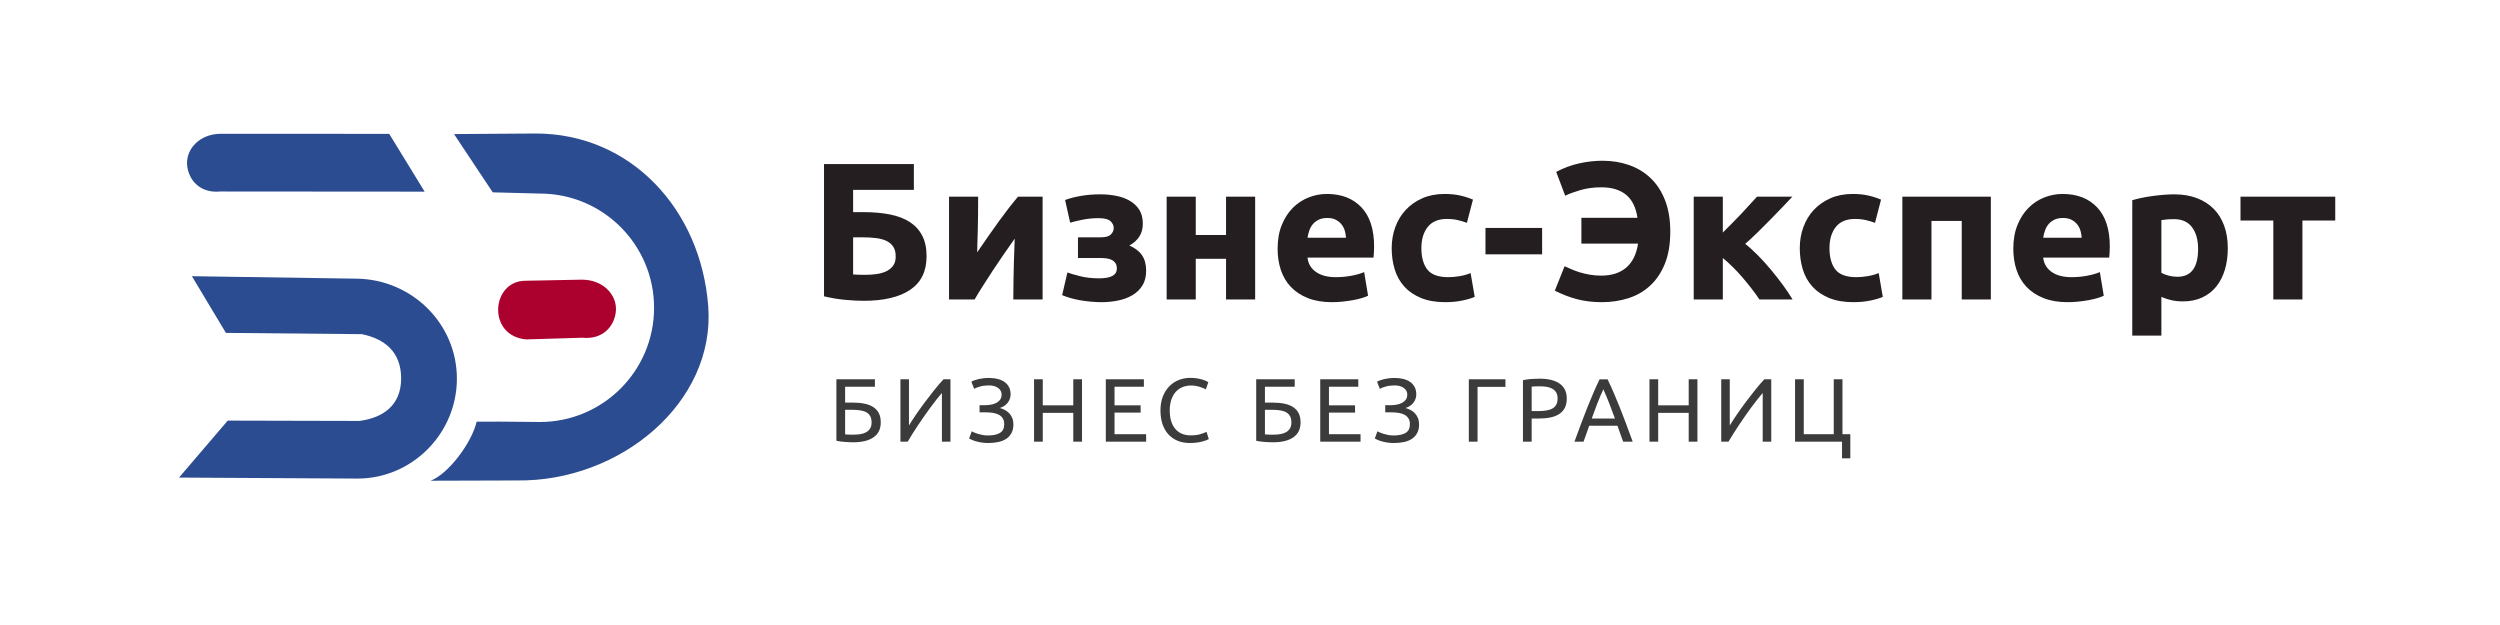
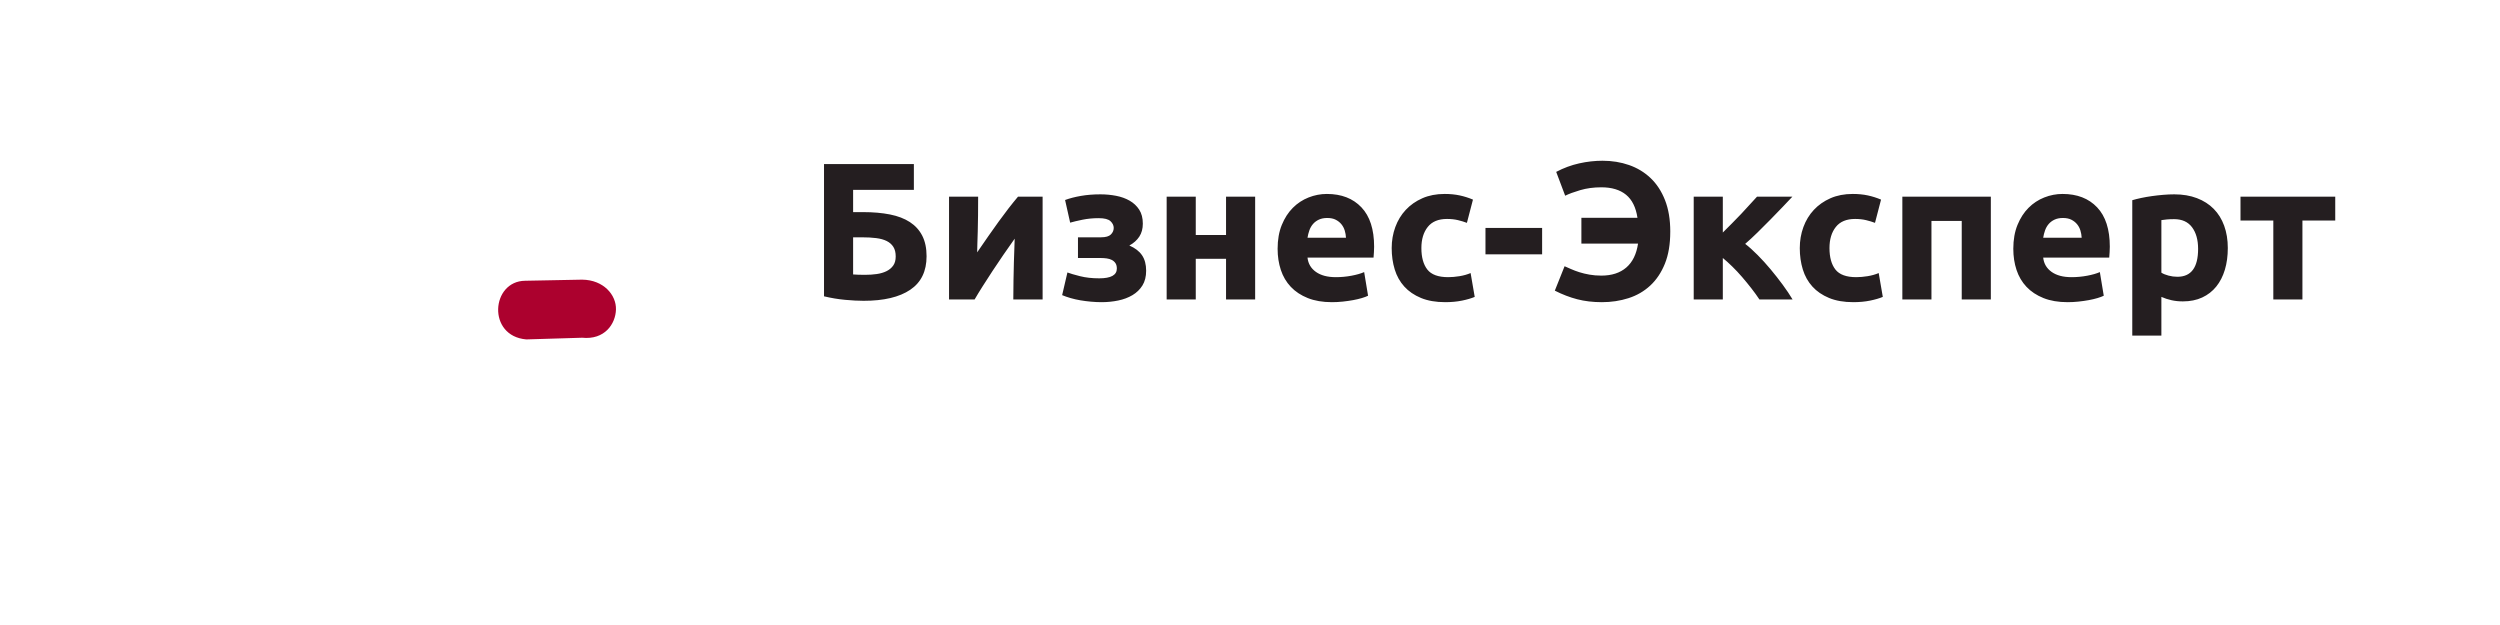
<svg xmlns="http://www.w3.org/2000/svg" xml:space="preserve" width="80mm" height="20mm" version="1.1" style="shape-rendering:geometricPrecision; text-rendering:geometricPrecision; image-rendering:optimizeQuality; fill-rule:evenodd; clip-rule:evenodd" viewBox="0 0 8000 2000">
  <defs>
    <style type="text/css">
   
    .fil1 {fill:#2B4C91}
    .fil0 {fill:#AC012E}
    .fil2 {fill:#241E20;fill-rule:nonzero}
    .fil3 {fill:#3B3B3B;fill-rule:nonzero}
   
  </style>
  </defs>
  <g id="Слой_x0020_1">
    <path class="fil0" d="M1680.7 898.41l182.08 -3.52c68.9,0.71 109.62,49.16 108.31,95.55 -1.31,46.38 -36.3,97.7 -108.31,90.31l-178.59 5.37c-126.24,-10.59 -112.78,-186.87 -3.49,-187.71z" />
-     <path class="fil1" d="M1654.74 1537.46c328.95,4.36 635.28,-248.64 611.58,-557.97 -23.71,-309.32 -247.28,-552.29 -552.29,-552.29l-261.12 1.83 123.81 186.44 150.84 3.95c201.85,0 365.49,163.64 365.49,365.49 0,201.84 -163.64,365.48 -365.49,365.48l-127.18 -1.18 -75.1 0.17c-15.52,66.87 -89.46,166.83 -147.42,188.94l234.52 -0.72 42.36 -0.14zm-931.81 -472.17l-108.81 -181.47 528.09 7.94c175.9,2.65 319.85,143.94 319.85,319.85l0 0c0,175.92 -143.94,320.84 -319.85,319.85l-569.33 -3.2 155.92 -182.31 421.52 1.04c75.7,-9.98 133.03,-49.97 133.33,-135.39 0.29,-85.43 -52.49,-126.99 -125.46,-142.26l-435.26 -4.05zm522.57 -636.95l-539.33 -0.26c-68.47,0.7 -108.94,48.85 -107.64,94.95 1.3,46.1 36.07,97.1 107.64,89.76l652.73 0.5 -113.4 -184.95z" />
    <path class="fil2" d="M2729.98 607.5l0 71.26 31.88 0c32.09,0 60.74,2.5 85.96,7.5 25.21,5 46.46,13.13 63.76,24.38 17.29,11.25 30.53,25.84 39.69,43.76 9.17,17.92 13.76,39.8 13.76,65.64 0,47.92 -17.4,83.66 -52.2,107.21 -34.8,23.54 -84.5,35.32 -149.09,35.32 -17.5,0 -37.4,-1.05 -59.7,-3.13 -22.3,-2.08 -44.7,-5.83 -67.2,-11.25l0 -423.21 287.55 0 0 82.52 -194.41 0zm38.76 271.92c12.92,0 25.21,-0.83 36.88,-2.5 11.67,-1.66 21.99,-4.68 30.95,-9.06 8.96,-4.38 16.14,-10.31 21.56,-17.82 5.42,-7.5 8.13,-17.29 8.13,-29.38 0,-12.5 -2.5,-22.71 -7.5,-30.63 -5,-7.92 -12.09,-14.17 -21.26,-18.75 -9.17,-4.59 -20.42,-7.71 -33.75,-9.38 -13.34,-1.66 -28.34,-2.5 -45.01,-2.5l-28.76 0 0 118.77c4.59,0.42 10.11,0.73 16.57,0.94 6.46,0.21 13.85,0.31 22.19,0.31zm567.61 -250.04l0 328.81 -93.77 0c0,-20.84 0.21,-41.57 0.63,-62.2 0.41,-20.63 0.83,-39.69 1.25,-57.2 0.41,-17.5 0.94,-32.82 1.56,-45.94 0.63,-13.13 0.94,-22.82 0.94,-29.07 -12.09,17.08 -24.17,34.38 -36.26,51.88 -12.08,17.51 -23.65,34.7 -34.69,51.58 -11.05,16.87 -21.46,33.02 -31.26,48.44 -9.79,15.42 -18.44,29.59 -25.94,42.51l-81.89 0 0 -328.81 93.14 0c0,20.83 -0.1,40.73 -0.31,59.7 -0.21,18.96 -0.52,36.15 -0.94,51.57 -0.42,15.42 -0.83,28.86 -1.25,40.32 -0.42,11.46 -0.62,20.31 -0.62,26.57 25,-36.68 48.03,-69.6 69.07,-98.77 21.05,-29.18 41.57,-55.64 61.58,-79.39l78.76 0zm71.89 10.62c14.59,-5.41 31.46,-9.79 50.64,-13.12 19.17,-3.34 40,-5 62.51,-5 17.08,0 33.75,1.56 50.01,4.68 16.25,3.13 30.73,8.34 43.44,15.63 12.71,7.29 22.92,16.88 30.63,28.76 7.71,11.87 11.57,26.77 11.57,44.69 0,16.26 -3.75,30.11 -11.25,41.57 -7.51,11.46 -18.13,20.95 -31.89,28.45 18.34,7.92 31.89,18.33 40.64,31.25 8.75,12.92 13.13,29.38 13.13,49.39 0,18.75 -3.96,34.48 -11.88,47.19 -7.92,12.71 -18.55,23.03 -31.88,30.95 -13.34,7.92 -28.55,13.65 -45.64,17.19 -17.08,3.54 -34.8,5.31 -53.13,5.31 -10.84,0 -22.09,-0.52 -33.76,-1.56 -11.67,-1.04 -23.02,-2.5 -34.07,-4.38 -11.04,-1.87 -21.56,-4.27 -31.57,-7.19 -10,-2.91 -18.96,-6.04 -26.88,-9.37l16.88 -72.52c8.75,3.34 22.19,7.3 40.32,11.88 18.13,4.58 38.66,6.88 61.58,6.88 37.5,0 56.26,-10.42 56.26,-31.26 0,-7.08 -1.46,-12.81 -4.38,-17.19 -2.92,-4.38 -6.77,-7.81 -11.56,-10.31 -4.8,-2.5 -10.32,-4.17 -16.57,-5.01 -6.25,-0.83 -12.5,-1.25 -18.75,-1.25l-73.14 0 0 -66.26 73.76 0c15.01,0 25.53,-3.02 31.57,-9.06 6.04,-6.05 9.07,-13.03 9.07,-20.94 0,-7.92 -3.44,-15.11 -10.32,-21.57 -6.88,-6.46 -19.48,-9.69 -37.82,-9.69 -18.34,0 -35.63,1.67 -51.88,5 -16.26,3.34 -29.38,6.46 -39.39,9.38l-16.25 -72.52zm608.24 318.19l-93.15 0 0 -130.02 -96.89 0 0 130.02 -93.14 0 0 -328.81 93.14 0 0 122.52 96.89 0 0 -122.52 93.15 0 0 328.81zm71.89 -161.91c0,-29.17 4.48,-54.69 13.44,-76.57 8.96,-21.88 20.73,-40.12 35.32,-54.7 14.59,-14.59 31.36,-25.63 50.32,-33.13 18.96,-7.5 38.45,-11.25 58.45,-11.25 46.68,0 83.56,14.27 110.65,42.82 27.09,28.54 40.63,70.53 40.63,125.96 0,5.42 -0.21,11.35 -0.63,17.81 -0.41,6.46 -0.83,12.19 -1.25,17.19l-211.29 0c2.09,19.17 11.05,34.39 26.88,45.64 15.84,11.25 37.09,16.88 63.77,16.88 17.08,0 33.86,-1.57 50.32,-4.69 16.46,-3.13 29.9,-6.98 40.32,-11.57l12.5 75.64c-5,2.5 -11.67,5 -20,7.5 -8.34,2.5 -17.61,4.69 -27.82,6.57 -10.21,1.87 -21.15,3.44 -32.82,4.69 -11.67,1.25 -23.34,1.87 -35.01,1.87 -29.59,0 -55.32,-4.37 -77.2,-13.13 -21.88,-8.75 -40.01,-20.73 -54.38,-35.94 -14.38,-15.21 -25.01,-33.24 -31.89,-54.07 -6.87,-20.84 -10.31,-43.34 -10.31,-67.52zm218.79 -35.63c-0.41,-7.92 -1.77,-15.63 -4.06,-23.13 -2.29,-7.5 -5.84,-14.17 -10.63,-20 -4.79,-5.84 -10.83,-10.63 -18.13,-14.38 -7.29,-3.75 -16.35,-5.63 -27.19,-5.63 -10.42,0 -19.38,1.78 -26.88,5.32 -7.5,3.54 -13.75,8.23 -18.75,14.06 -5,5.84 -8.86,12.61 -11.57,20.32 -2.71,7.71 -4.69,15.52 -5.94,23.44l123.15 0zm146.28 33.13c0,-23.75 3.86,-46.15 11.57,-67.2 7.7,-21.04 18.85,-39.38 33.44,-55.01 14.59,-15.63 32.3,-28.02 53.13,-37.19 20.84,-9.17 44.6,-13.75 71.27,-13.75 17.5,0 33.55,1.56 48.13,4.68 14.59,3.13 28.76,7.61 42.51,13.44l-19.38 74.39c-8.75,-3.33 -18.34,-6.25 -28.75,-8.75 -10.42,-2.5 -22.09,-3.75 -35.01,-3.75 -27.51,0 -48.03,8.54 -61.57,25.63 -13.55,17.09 -20.32,39.59 -20.32,67.51 0,29.59 6.35,52.51 19.06,68.77 12.72,16.25 34.91,24.38 66.58,24.38 11.25,0 23.34,-1.05 36.26,-3.13 12.92,-2.08 24.79,-5.42 35.63,-10l13.13 76.26c-10.84,4.59 -24.38,8.55 -40.64,11.88 -16.25,3.33 -34.17,5 -53.76,5 -30,0 -55.84,-4.48 -77.51,-13.44 -21.67,-8.96 -39.49,-21.15 -53.45,-36.57 -13.96,-15.42 -24.17,-33.65 -30.63,-54.7 -6.46,-21.04 -9.69,-43.86 -9.69,-68.45zm891.42 -52.51c0,40.01 -5.73,74.18 -17.19,102.52 -11.46,28.34 -27.09,51.68 -46.88,70.02 -19.8,18.33 -43.03,31.77 -69.7,40.32 -26.68,8.54 -55.02,12.81 -85.02,12.81 -28.76,0 -55.12,-3.12 -79.08,-9.38 -23.96,-6.25 -47.82,-15.41 -71.58,-27.5l31.26 -78.14c5.84,2.5 12.71,5.52 20.63,9.06 7.92,3.55 16.77,6.88 26.57,10.01 9.79,3.12 20.63,5.73 32.5,7.81 11.88,2.08 24.49,3.13 37.82,3.13 33.34,0 60.01,-8.65 80.02,-25.95 20,-17.29 32.5,-42.82 37.51,-76.57l-181.29 0 0 -82.52 179.41 0c-5,-33.34 -17.19,-57.93 -36.57,-73.76 -19.38,-15.84 -45.74,-23.76 -79.08,-23.76 -24.58,0 -47.09,3.02 -67.51,9.07 -20.42,6.04 -36.46,11.98 -48.13,17.81l-28.76 -76.26c23.76,-12.51 48.24,-21.57 73.45,-27.2 25.22,-5.62 50.12,-8.44 74.7,-8.44 30.43,0 58.77,4.59 85.02,13.76 26.26,9.17 49.18,23.02 68.76,41.57 19.59,18.54 35.01,42.09 46.26,70.64 11.25,28.54 16.88,62.2 16.88,100.95zm168.16 2.82c8.96,-8.76 18.55,-18.34 28.76,-28.76 10.31,-10.31 20.21,-20.63 29.9,-30.73 9.58,-10.21 18.75,-20.11 27.4,-29.8 8.65,-9.69 16.46,-18.13 23.34,-25.42l113.14 0c-8.23,8.85 -18.54,19.69 -30.84,32.61 -12.29,12.92 -25.31,26.36 -39.07,40.32 -13.75,13.96 -27.6,27.82 -41.57,41.57 -13.96,13.75 -27.08,25.84 -39.48,36.46 12.5,9.59 25.73,21.57 39.9,35.84 14.07,14.17 27.92,29.38 41.47,45.64 13.54,16.25 26.46,32.71 38.75,49.38 12.3,16.67 22.72,32.4 31.47,46.99l-106.06 0c-7.5,-11.25 -16.05,-23.13 -25.63,-35.42 -9.59,-12.3 -19.59,-24.49 -29.9,-36.47 -10.32,-11.98 -20.84,-23.23 -31.57,-33.65 -10.73,-10.52 -20.74,-19.48 -30.01,-27.09l0 132.63 -93.14 0 0 -328.81 93.14 0 0 114.71zm246.3 49.69c0,-23.75 3.86,-46.15 11.57,-67.2 7.7,-21.04 18.85,-39.38 33.44,-55.01 14.59,-15.63 32.3,-28.02 53.13,-37.19 20.84,-9.17 44.6,-13.75 71.27,-13.75 17.5,0 33.55,1.56 48.13,4.68 14.59,3.13 28.76,7.61 42.51,13.44l-19.38 74.39c-8.75,-3.33 -18.34,-6.25 -28.75,-8.75 -10.42,-2.5 -22.09,-3.75 -35.01,-3.75 -27.51,0 -48.03,8.54 -61.57,25.63 -13.55,17.09 -20.32,39.59 -20.32,67.51 0,29.59 6.35,52.51 19.06,68.77 12.72,16.25 34.91,24.38 66.58,24.38 11.25,0 23.34,-1.05 36.26,-3.13 12.92,-2.08 24.79,-5.42 35.63,-10l13.13 76.26c-10.84,4.59 -24.38,8.55 -40.64,11.88 -16.25,3.33 -34.17,5 -53.76,5 -30,0 -55.84,-4.48 -77.51,-13.44 -21.67,-8.96 -39.49,-21.15 -53.45,-36.57 -13.96,-15.42 -24.17,-33.65 -30.63,-54.7 -6.46,-21.04 -9.69,-43.86 -9.69,-68.45zm611.37 -164.4l0 328.81 -93.15 0 0 -251.3 -96.89 0 0 251.3 -93.14 0 0 -328.81 283.18 0zm71.89 166.9c0,-29.17 4.48,-54.69 13.44,-76.57 8.96,-21.88 20.73,-40.12 35.32,-54.7 14.59,-14.59 31.36,-25.63 50.32,-33.13 18.96,-7.5 38.45,-11.25 58.45,-11.25 46.68,0 83.56,14.27 110.65,42.82 27.09,28.54 40.63,70.53 40.63,125.96 0,5.42 -0.21,11.35 -0.63,17.81 -0.41,6.46 -0.83,12.19 -1.25,17.19l-211.29 0c2.09,19.17 11.05,34.39 26.88,45.64 15.84,11.25 37.09,16.88 63.77,16.88 17.08,0 33.86,-1.57 50.32,-4.69 16.46,-3.13 29.9,-6.98 40.32,-11.57l12.5 75.64c-5,2.5 -11.67,5 -20,7.5 -8.34,2.5 -17.61,4.69 -27.82,6.57 -10.21,1.87 -21.15,3.44 -32.82,4.69 -11.67,1.25 -23.34,1.87 -35.01,1.87 -29.59,0 -55.32,-4.37 -77.2,-13.13 -21.88,-8.75 -40.01,-20.73 -54.38,-35.94 -14.38,-15.21 -25.01,-33.24 -31.89,-54.07 -6.87,-20.84 -10.31,-43.34 -10.31,-67.52zm218.79 -35.63c-0.41,-7.92 -1.77,-15.63 -4.06,-23.13 -2.29,-7.5 -5.84,-14.17 -10.63,-20 -4.79,-5.84 -10.83,-10.63 -18.13,-14.38 -7.29,-3.75 -16.35,-5.63 -27.19,-5.63 -10.42,0 -19.38,1.78 -26.88,5.32 -7.5,3.54 -13.75,8.23 -18.75,14.06 -5,5.84 -8.86,12.61 -11.57,20.32 -2.71,7.71 -4.69,15.52 -5.94,23.44l123.15 0zm372.57 35.63c0,-28.75 -6.46,-51.78 -19.37,-69.07 -12.92,-17.3 -32.09,-25.94 -57.52,-25.94 -8.33,0 -16.04,0.31 -23.13,0.93 -7.08,0.63 -12.91,1.36 -17.5,2.19l0 168.16c5.84,3.75 13.44,6.87 22.82,9.38 9.37,2.5 18.86,3.75 28.44,3.75 44.18,0 66.26,-29.8 66.26,-89.4zm95.02 -2.5c0,25.42 -3.12,48.55 -9.37,69.39 -6.26,20.84 -15.42,38.76 -27.51,53.76 -12.09,15 -27.09,26.67 -45.01,35.01 -17.92,8.33 -38.55,12.5 -61.89,12.5 -12.91,0 -25,-1.25 -36.25,-3.75 -11.25,-2.5 -22.09,-6.04 -32.51,-10.63l0 123.78 -93.14 0 0 -433.21c8.33,-2.5 17.92,-4.9 28.75,-7.19 10.84,-2.29 22.2,-4.27 34.07,-5.94 11.88,-1.67 23.97,-3.02 36.26,-4.06 12.29,-1.04 24.07,-1.56 35.32,-1.56 27.09,0 51.26,4.06 72.51,12.19 21.26,8.12 39.18,19.58 53.76,34.38 14.59,14.79 25.74,32.82 33.45,54.07 7.71,21.25 11.56,45.01 11.56,71.26zm343.82 -88.14l-105.02 0 0 252.55 -93.15 0 0 -252.55 -105.02 0 0 -76.26 303.19 0 0 76.26zm-2719.28 23.76l181.28 0 0 84.39 -181.28 0 0 -84.39z" />
-     <path class="fil3" d="M2704.4 1237.63l0 50.69 24.77 0c14.01,0 26.54,1.15 37.58,3.45 11.04,2.31 20.4,6 28.08,11.09 7.68,5.09 13.53,11.61 17.56,19.58 4.03,7.97 6.05,17.71 6.05,29.23 0,21.12 -7.68,37.01 -23.04,47.66 -15.36,10.66 -37.05,15.99 -65.08,15.99 -4.03,0 -8.4,-0.1 -13.1,-0.29 -4.71,-0.19 -9.41,-0.48 -14.12,-0.87 -4.7,-0.38 -9.35,-0.86 -13.96,-1.44 -4.61,-0.57 -8.83,-1.34 -12.67,-2.3l0 -196.69 123.25 0 0 23.9 -95.32 0zm28.22 153.21c7.49,0 14.64,-0.58 21.46,-1.73 6.81,-1.15 12.81,-3.22 18,-6.19 5.18,-2.98 9.31,-6.96 12.38,-11.95 3.07,-4.99 4.61,-11.33 4.61,-19.01 0,-8.06 -1.4,-14.69 -4.18,-19.87 -2.78,-5.18 -6.77,-9.31 -11.95,-12.38 -5.18,-3.08 -11.57,-5.24 -19.15,-6.48 -7.58,-1.25 -16.18,-1.87 -25.78,-1.87l-23.61 0 0 78.61c2.11,0.2 4.61,0.39 7.49,0.58 2.49,0.19 5.47,0.29 8.93,0.29 3.45,0 7.39,0 11.8,0zm148.72 22.46l0 -199.57 27.35 0 0 147.73c6.15,-10.17 13.68,-21.79 22.61,-34.84 8.93,-13.06 18.43,-26.35 28.51,-39.89 10.08,-13.53 20.26,-26.68 30.53,-39.45 10.27,-12.77 19.92,-23.95 28.94,-33.55l22.17 0 0 199.57 -27.35 0 0 -155.8c-5.38,6.15 -11.24,13.25 -17.57,21.31 -6.34,8.07 -12.86,16.66 -19.58,25.78 -6.72,9.12 -13.49,18.57 -20.31,28.36 -6.81,9.79 -13.39,19.44 -19.72,28.95 -6.34,9.5 -12.24,18.67 -17.71,27.5 -5.48,8.83 -10.32,16.8 -14.55,23.9l-23.32 0zm253.25 -116.63l14.97 0c6.34,0 12.77,-0.48 19.3,-1.44 6.52,-0.96 12.48,-2.74 17.85,-5.33 5.38,-2.59 9.79,-6.1 13.25,-10.51 3.45,-4.42 5.18,-9.98 5.18,-16.7 0,-8.64 -3.69,-15.7 -11.09,-21.17 -7.39,-5.47 -17.23,-8.21 -29.51,-8.21 -10.56,0 -20.07,1.2 -28.51,3.6 -8.45,2.4 -14.69,4.85 -18.72,7.35l-8.93 -22.75c2.3,-1.54 5.42,-3.03 9.36,-4.47 3.94,-1.44 8.35,-2.73 13.25,-3.89 4.89,-1.15 10.22,-2.06 15.98,-2.73 5.76,-0.67 11.71,-1.01 17.86,-1.01 9.98,0 19.19,1.06 27.64,3.17 8.45,2.11 15.74,5.33 21.89,9.65 6.14,4.31 10.94,9.79 14.4,16.41 3.45,6.62 5.18,14.45 5.18,23.47 0,9.22 -2.93,17.86 -8.78,25.92 -5.86,8.06 -14.45,13.92 -25.78,17.57 5.76,1.53 11.28,3.69 16.56,6.48 5.28,2.78 9.89,6.33 13.82,10.65 3.94,4.32 7.11,9.36 9.51,15.12 2.4,5.76 3.6,12.48 3.6,20.16 0,10.56 -1.97,19.63 -5.91,27.21 -3.93,7.59 -9.4,13.78 -16.41,18.58 -7.01,4.8 -15.5,8.3 -25.49,10.51 -9.98,2.21 -21.02,3.31 -33.11,3.31 -7.3,0 -14.21,-0.53 -20.74,-1.58 -6.53,-1.06 -12.38,-2.31 -17.57,-3.75 -5.18,-1.44 -9.69,-3.02 -13.53,-4.75 -3.84,-1.73 -6.82,-3.17 -8.93,-4.32l8.35 -23.04c2.11,1.15 4.95,2.5 8.5,4.03 3.55,1.54 7.53,2.98 11.95,4.32 4.42,1.35 9.31,2.5 14.69,3.46 5.37,0.96 11.04,1.44 16.99,1.44 16.32,0 29.04,-2.74 38.15,-8.21 9.12,-5.47 13.68,-14.73 13.68,-27.79 0,-7.68 -1.58,-13.97 -4.75,-18.86 -3.17,-4.9 -7.49,-8.78 -12.96,-11.66 -5.47,-2.88 -11.9,-4.85 -19.29,-5.91 -7.39,-1.05 -15.41,-1.58 -24.05,-1.58l-17.85 0 0 -22.75zm299.9 -82.94l27.93 0 0 199.57 -27.93 0 0 -92.15 -97.63 0 0 92.15 -27.93 0 0 -199.57 27.93 0 0 83.23 97.63 0 0 -83.23zm104.08 199.57l0 -199.57 121.81 0 0 23.9 -93.88 0 0 59.33 83.51 0 0 23.32 -83.51 0 0 69.12 101.08 0 0 23.9 -129.01 0zm268.79 4.32c-14.01,0 -26.78,-2.3 -38.3,-6.91 -11.52,-4.61 -21.4,-11.33 -29.66,-20.16 -8.25,-8.83 -14.64,-19.73 -19.15,-32.69 -4.51,-12.96 -6.77,-27.79 -6.77,-44.49 0,-16.7 2.55,-31.53 7.63,-44.49 5.09,-12.96 11.96,-23.86 20.59,-32.69 8.64,-8.83 18.72,-15.55 30.24,-20.16 11.52,-4.6 23.81,-6.91 36.86,-6.91 8.26,0 15.7,0.58 22.32,1.73 6.63,1.15 12.39,2.5 17.28,4.03 4.9,1.54 8.88,3.07 11.95,4.61 3.07,1.54 5.19,2.69 6.34,3.46l-8.07 23.03c-1.72,-1.15 -4.22,-2.4 -7.48,-3.74 -3.27,-1.34 -6.96,-2.69 -11.09,-4.03 -4.13,-1.35 -8.64,-2.45 -13.54,-3.31 -4.89,-0.87 -9.83,-1.3 -14.83,-1.3 -10.56,0 -20.06,1.82 -28.51,5.47 -8.44,3.65 -15.64,8.93 -21.59,15.84 -5.96,6.91 -10.52,15.31 -13.68,25.2 -3.17,9.89 -4.76,20.97 -4.76,33.26 0,11.9 1.4,22.75 4.18,32.54 2.78,9.79 6.96,18.19 12.53,25.2 5.57,7.01 12.52,12.43 20.88,16.27 8.35,3.84 18.09,5.76 29.23,5.76 12.86,0 23.51,-1.34 31.96,-4.03 8.45,-2.69 14.78,-5.09 19.01,-7.2l7.2 23.04c-1.35,0.96 -3.75,2.16 -7.2,3.6 -3.46,1.44 -7.78,2.83 -12.96,4.17 -5.18,1.35 -11.23,2.5 -18.14,3.46 -6.91,0.96 -14.4,1.44 -22.47,1.44zm240.41 -179.99l0 50.69 24.77 0c14.01,0 26.54,1.15 37.58,3.45 11.04,2.31 20.4,6 28.08,11.09 7.68,5.09 13.53,11.61 17.56,19.58 4.03,7.97 6.05,17.71 6.05,29.23 0,21.12 -7.68,37.01 -23.04,47.66 -15.36,10.66 -37.05,15.99 -65.08,15.99 -4.03,0 -8.4,-0.1 -13.1,-0.29 -4.71,-0.19 -9.41,-0.48 -14.12,-0.87 -4.7,-0.38 -9.35,-0.86 -13.96,-1.44 -4.61,-0.57 -8.83,-1.34 -12.67,-2.3l0 -196.69 123.25 0 0 23.9 -95.32 0zm28.22 153.21c7.49,0 14.64,-0.58 21.46,-1.73 6.81,-1.15 12.81,-3.22 18,-6.19 5.18,-2.98 9.31,-6.96 12.38,-11.95 3.07,-4.99 4.61,-11.33 4.61,-19.01 0,-8.06 -1.4,-14.69 -4.18,-19.87 -2.78,-5.18 -6.77,-9.31 -11.95,-12.38 -5.18,-3.08 -11.57,-5.24 -19.15,-6.48 -7.58,-1.25 -16.18,-1.87 -25.78,-1.87l-23.61 0 0 78.61c2.11,0.2 4.61,0.39 7.49,0.58 2.49,0.19 5.47,0.29 8.93,0.29 3.45,0 7.39,0 11.8,0zm148.72 22.46l0 -199.57 121.81 0 0 23.9 -93.88 0 0 59.33 83.51 0 0 23.32 -83.51 0 0 69.12 101.08 0 0 23.9 -129.01 0zm208.04 -116.63l14.97 0c6.34,0 12.77,-0.48 19.3,-1.44 6.52,-0.96 12.48,-2.74 17.85,-5.33 5.38,-2.59 9.79,-6.1 13.25,-10.51 3.45,-4.42 5.18,-9.98 5.18,-16.7 0,-8.64 -3.69,-15.7 -11.09,-21.17 -7.39,-5.47 -17.23,-8.21 -29.51,-8.21 -10.56,0 -20.07,1.2 -28.51,3.6 -8.45,2.4 -14.69,4.85 -18.72,7.35l-8.93 -22.75c2.3,-1.54 5.42,-3.03 9.36,-4.47 3.94,-1.44 8.35,-2.73 13.25,-3.89 4.89,-1.15 10.22,-2.06 15.98,-2.73 5.76,-0.67 11.71,-1.01 17.86,-1.01 9.98,0 19.19,1.06 27.64,3.17 8.45,2.11 15.74,5.33 21.89,9.65 6.14,4.31 10.94,9.79 14.4,16.41 3.45,6.62 5.18,14.45 5.18,23.47 0,9.22 -2.93,17.86 -8.78,25.92 -5.86,8.06 -14.45,13.92 -25.78,17.57 5.76,1.53 11.28,3.69 16.56,6.48 5.28,2.78 9.89,6.33 13.82,10.65 3.94,4.32 7.11,9.36 9.51,15.12 2.4,5.76 3.6,12.48 3.6,20.16 0,10.56 -1.97,19.63 -5.91,27.21 -3.93,7.59 -9.4,13.78 -16.41,18.58 -7.01,4.8 -15.5,8.3 -25.49,10.51 -9.98,2.21 -21.02,3.31 -33.11,3.31 -7.3,0 -14.21,-0.53 -20.74,-1.58 -6.53,-1.06 -12.38,-2.31 -17.57,-3.75 -5.18,-1.44 -9.69,-3.02 -13.53,-4.75 -3.84,-1.73 -6.82,-3.17 -8.93,-4.32l8.35 -23.04c2.11,1.15 4.95,2.5 8.5,4.03 3.55,1.54 7.53,2.98 11.95,4.32 4.42,1.35 9.31,2.5 14.69,3.46 5.37,0.96 11.04,1.44 16.99,1.44 16.32,0 29.04,-2.74 38.15,-8.21 9.12,-5.47 13.68,-14.73 13.68,-27.79 0,-7.68 -1.58,-13.97 -4.75,-18.86 -3.17,-4.9 -7.49,-8.78 -12.96,-11.66 -5.47,-2.88 -11.9,-4.85 -19.29,-5.91 -7.39,-1.05 -15.41,-1.58 -24.05,-1.58l-17.85 0 0 -22.75zm384.67 -82.94l0 24.19 -89.27 0 0 175.38 -27.93 0 0 -199.57 117.2 0zm108.97 -2.02c28.03,0 49.59,5.33 64.66,15.99 15.07,10.65 22.6,26.54 22.6,47.66 0,11.52 -2.06,21.36 -6.19,29.52 -4.13,8.15 -10.08,14.78 -17.85,19.87 -7.78,5.08 -17.23,8.78 -28.37,11.08 -11.14,2.31 -23.71,3.46 -37.73,3.46l-22.17 0 0 74.01 -27.93 0 0 -196.69c7.87,-1.92 16.65,-3.22 26.35,-3.89 9.69,-0.67 18.57,-1.01 26.63,-1.01zm2.31 24.48c-11.9,0 -21.02,0.29 -27.36,0.87l0 78.33 21.02 0c9.6,0 18.24,-0.63 25.92,-1.88 7.68,-1.24 14.16,-3.35 19.44,-6.33 5.28,-2.98 9.36,-7.06 12.24,-12.24 2.88,-5.18 4.32,-11.81 4.32,-19.87 0,-7.68 -1.49,-14.02 -4.47,-19.01 -2.97,-4.99 -7,-8.97 -12.09,-11.95 -5.09,-2.97 -10.99,-5.04 -17.71,-6.19 -6.72,-1.15 -13.82,-1.73 -21.31,-1.73zm265.34 177.11c-3.26,-8.64 -6.33,-17.13 -9.21,-25.49 -2.88,-8.35 -5.86,-16.84 -8.93,-25.48l-90.43 0 -18.14 50.97 -29.09 0c7.68,-21.12 14.88,-40.65 21.6,-58.6 6.72,-17.95 13.3,-34.99 19.73,-51.12 6.43,-16.13 12.81,-31.53 19.15,-46.22 6.34,-14.69 12.96,-29.23 19.87,-43.63l25.63 0c6.91,14.4 13.54,28.94 19.87,43.63 6.34,14.69 12.72,30.09 19.15,46.22 6.43,16.13 13.01,33.17 19.73,51.12 6.72,17.95 13.92,37.48 21.6,58.6l-30.53 0zm-26.21 -74.01c-6.14,-16.7 -12.23,-32.88 -18.28,-48.53 -6.05,-15.64 -12.34,-30.67 -18.86,-45.06 -6.72,14.39 -13.11,29.42 -19.16,45.06 -6.04,15.65 -12.04,31.83 -17.99,48.53l74.29 0zm235.98 -125.56l27.93 0 0 199.57 -27.93 0 0 -92.15 -97.63 0 0 92.15 -27.93 0 0 -199.57 27.93 0 0 83.23 97.63 0 0 -83.23zm104.08 199.57l0 -199.57 27.35 0 0 147.73c6.15,-10.17 13.68,-21.79 22.61,-34.84 8.93,-13.06 18.43,-26.35 28.51,-39.89 10.08,-13.53 20.26,-26.68 30.53,-39.45 10.27,-12.77 19.92,-23.95 28.94,-33.55l22.17 0 0 199.57 -27.35 0 0 -155.8c-5.38,6.15 -11.24,13.25 -17.57,21.31 -6.34,8.07 -12.86,16.66 -19.58,25.78 -6.72,9.12 -13.49,18.57 -20.31,28.36 -6.81,9.79 -13.39,19.44 -19.72,28.95 -6.34,9.5 -12.24,18.67 -17.71,27.5 -5.48,8.83 -10.32,16.8 -14.55,23.9l-23.32 0zm388.02 -23.9l25.06 0 0 77.18 -26.5 0 0 -53.28 -150.32 0 0 -199.57 27.93 0 0 175.67 95.9 0 0 -175.67 27.93 0 0 175.67z" />
  </g>
</svg>